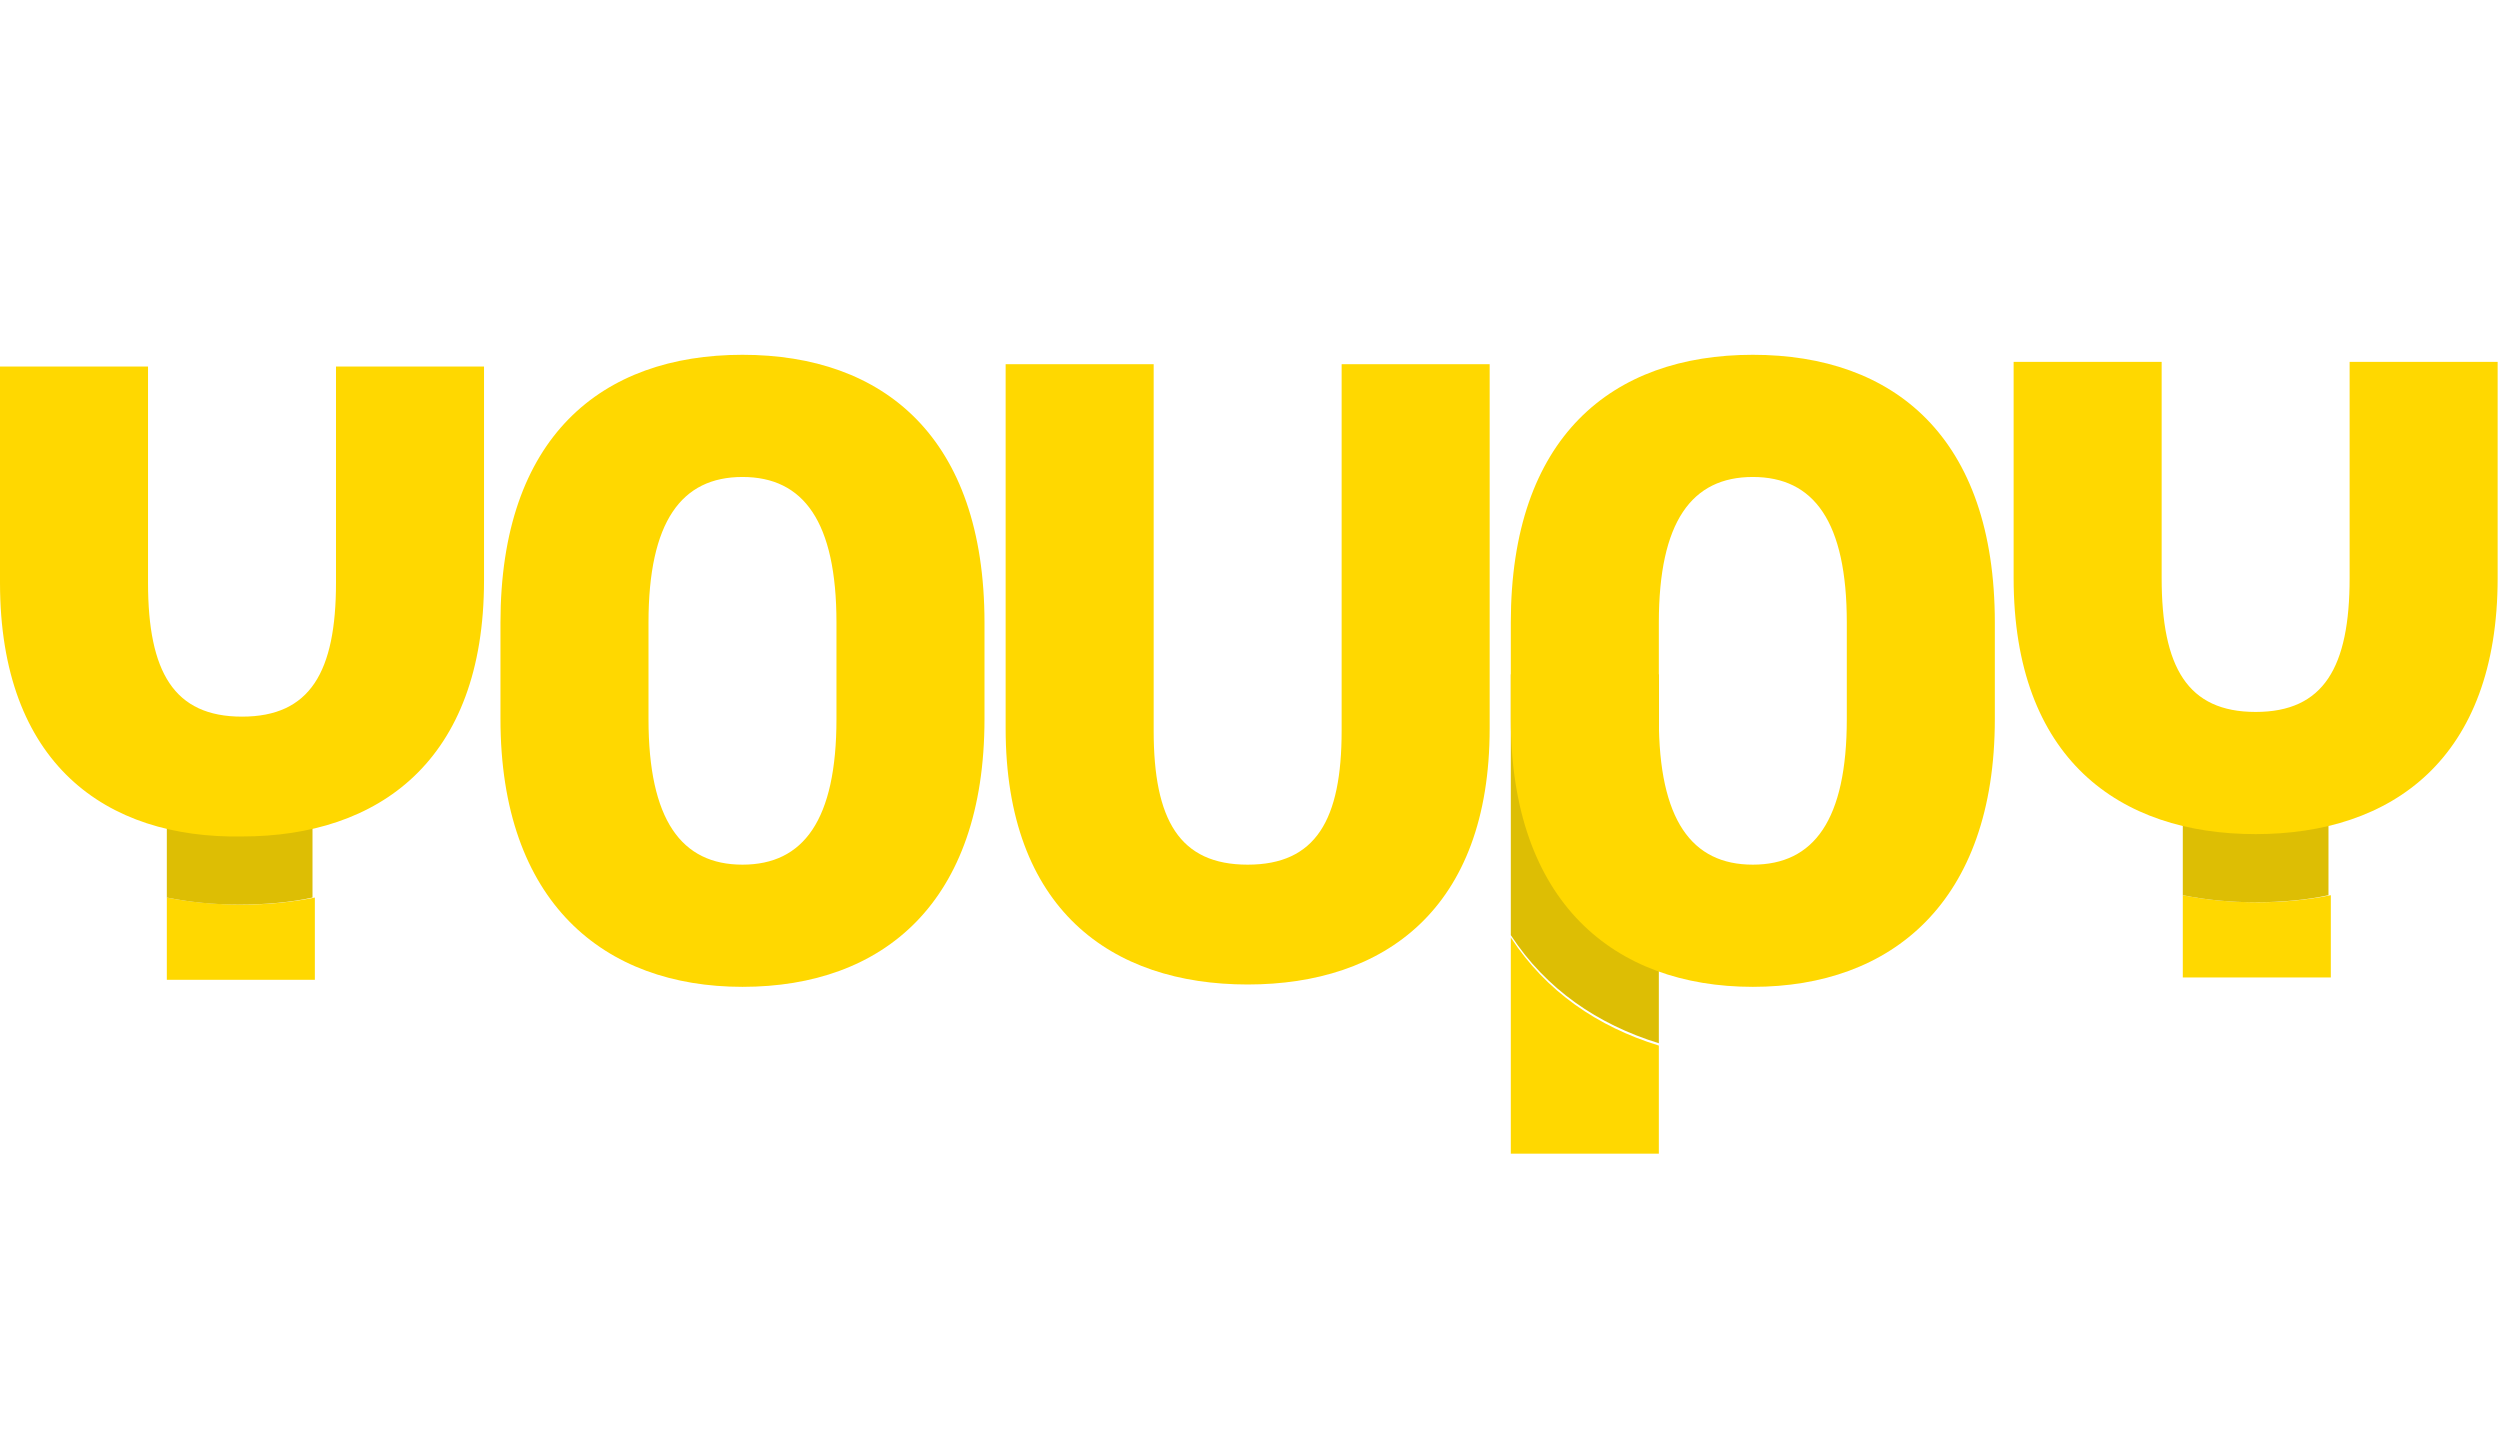
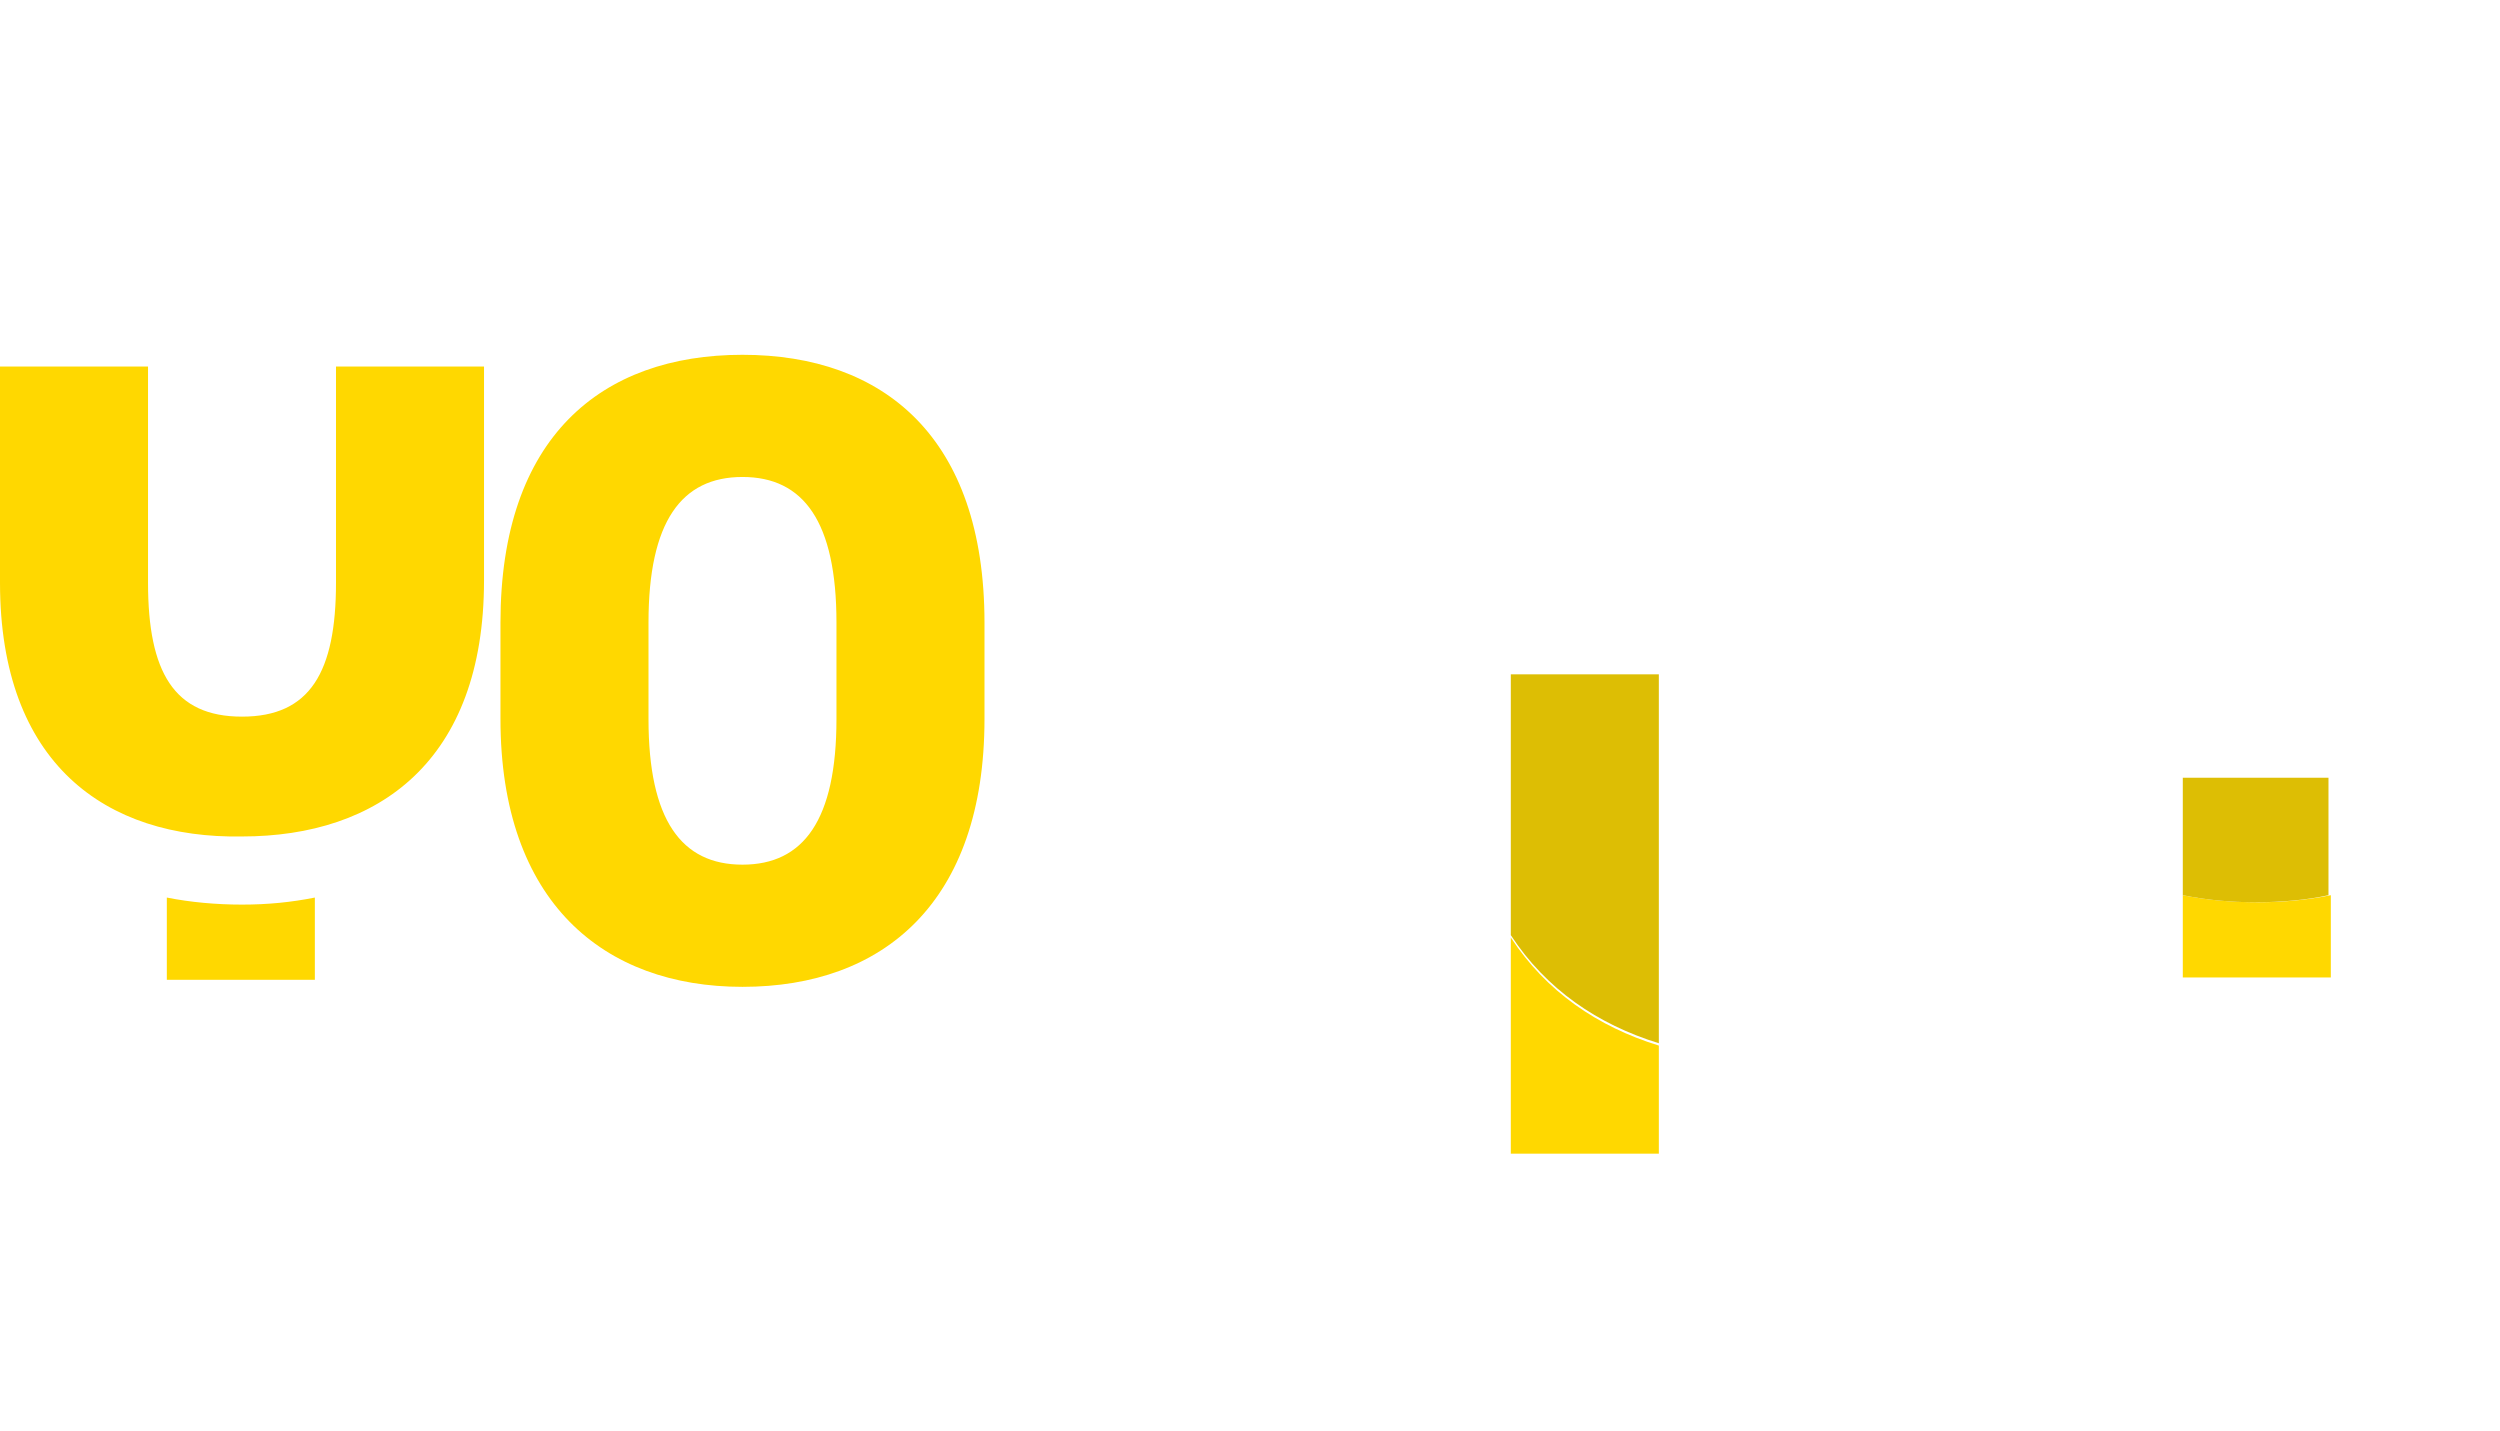
<svg xmlns="http://www.w3.org/2000/svg" version="1.1" id="b34b797f-e159-4032-93d8-46f3f55fbebf" x="0px" y="0px" viewBox="0 0 106.4 60.9" style="enable-background:new 0 0 106.4 60.9;" xml:space="preserve">
  <style type="text/css">
	.st0{fill:#FFD800;}
	.st1{fill:#DDBE04;}
</style>
  <g>
    <path class="st0" d="M31.6,42c-5.9,0-10.3-3.6-10.3-11.4v-4.1c0-7.9,4.3-11.4,10.3-11.4s10.3,3.5,10.3,11.4v4.1   C41.9,38.4,37.6,42,31.6,42z M27.6,30.6c0,4.3,1.4,6.2,4,6.2s4-1.9,4-6.2v-4.1c0-4.3-1.4-6.2-4-6.2s-4,1.9-4,6.2V30.6z" />
-     <path class="st0" d="M63.4,15.5v15.5c0,7.7-4.5,10.9-10.3,10.9c-5.8,0-10.3-3.2-10.3-10.9V15.5h6.3v15.6c0,3.8,1.1,5.7,4,5.7   c2.9,0,4-1.9,4-5.7V15.5H63.4z" />
    <g>
      <path class="st0" d="M64.3,39.9v9.2h6.3v-4.6C68,43.7,65.8,42.2,64.3,39.9z" />
      <path class="st1" d="M64.3,28.7v11.1c1.5,2.3,3.7,3.8,6.3,4.6V28.7H64.3z" />
    </g>
-     <path class="st0" d="M70.6,30.6c0,4.3,1.4,6.2,4,6.2c2.6,0,4-1.9,4-6.2v-4.1c0-4.3-1.4-6.2-4-6.2c-2.6,0-4,1.9-4,6.2V30.6z    M74.6,42c-5.9,0-10.3-3.6-10.3-11.4v-4.1c0-7.9,4.3-11.4,10.3-11.4s10.3,3.5,10.3,11.4v4.1C84.9,38.4,80.5,42,74.6,42z" />
    <g>
      <path class="st0" d="M7.1,38.2v-4v7.5h6.3v-2.9v-0.6c-1,0.2-2,0.3-3.1,0.3C9.2,38.5,8.1,38.4,7.1,38.2z" />
-       <path class="st1" d="M7.1,33.2v5c1,0.2,2,0.3,3.1,0.3c1.1,0,2.2-0.1,3.1-0.3v-5H7.1z" />
    </g>
    <path class="st0" d="M20.6,15.6v9.1c0,7.7-4.5,10.9-10.3,10.9C4.5,35.7,0,32.5,0,24.8v-9.2h6.3v9.2c0,3.8,1.1,5.7,4,5.7   s4-1.9,4-5.7v-9.2H20.6z" />
    <g>
      <path class="st0" d="M92.9,38.1v-4v7.5h6.3v-2.9v-0.6c-1,0.2-2,0.3-3.1,0.3C94.9,38.4,93.9,38.3,92.9,38.1z" />
      <path class="st1" d="M92.9,33.1v5c1,0.2,2,0.3,3.1,0.3c1.1,0,2.2-0.1,3.1-0.3v-5H92.9z" />
    </g>
-     <path class="st0" d="M106.3,15.5v9.1c0,7.7-4.5,10.9-10.3,10.9c-5.8,0-10.3-3.2-10.3-10.9v-9.2H92v9.2c0,3.8,1.1,5.7,4,5.7   s4-1.9,4-5.7v-9.2H106.3z" />
  </g>
</svg>